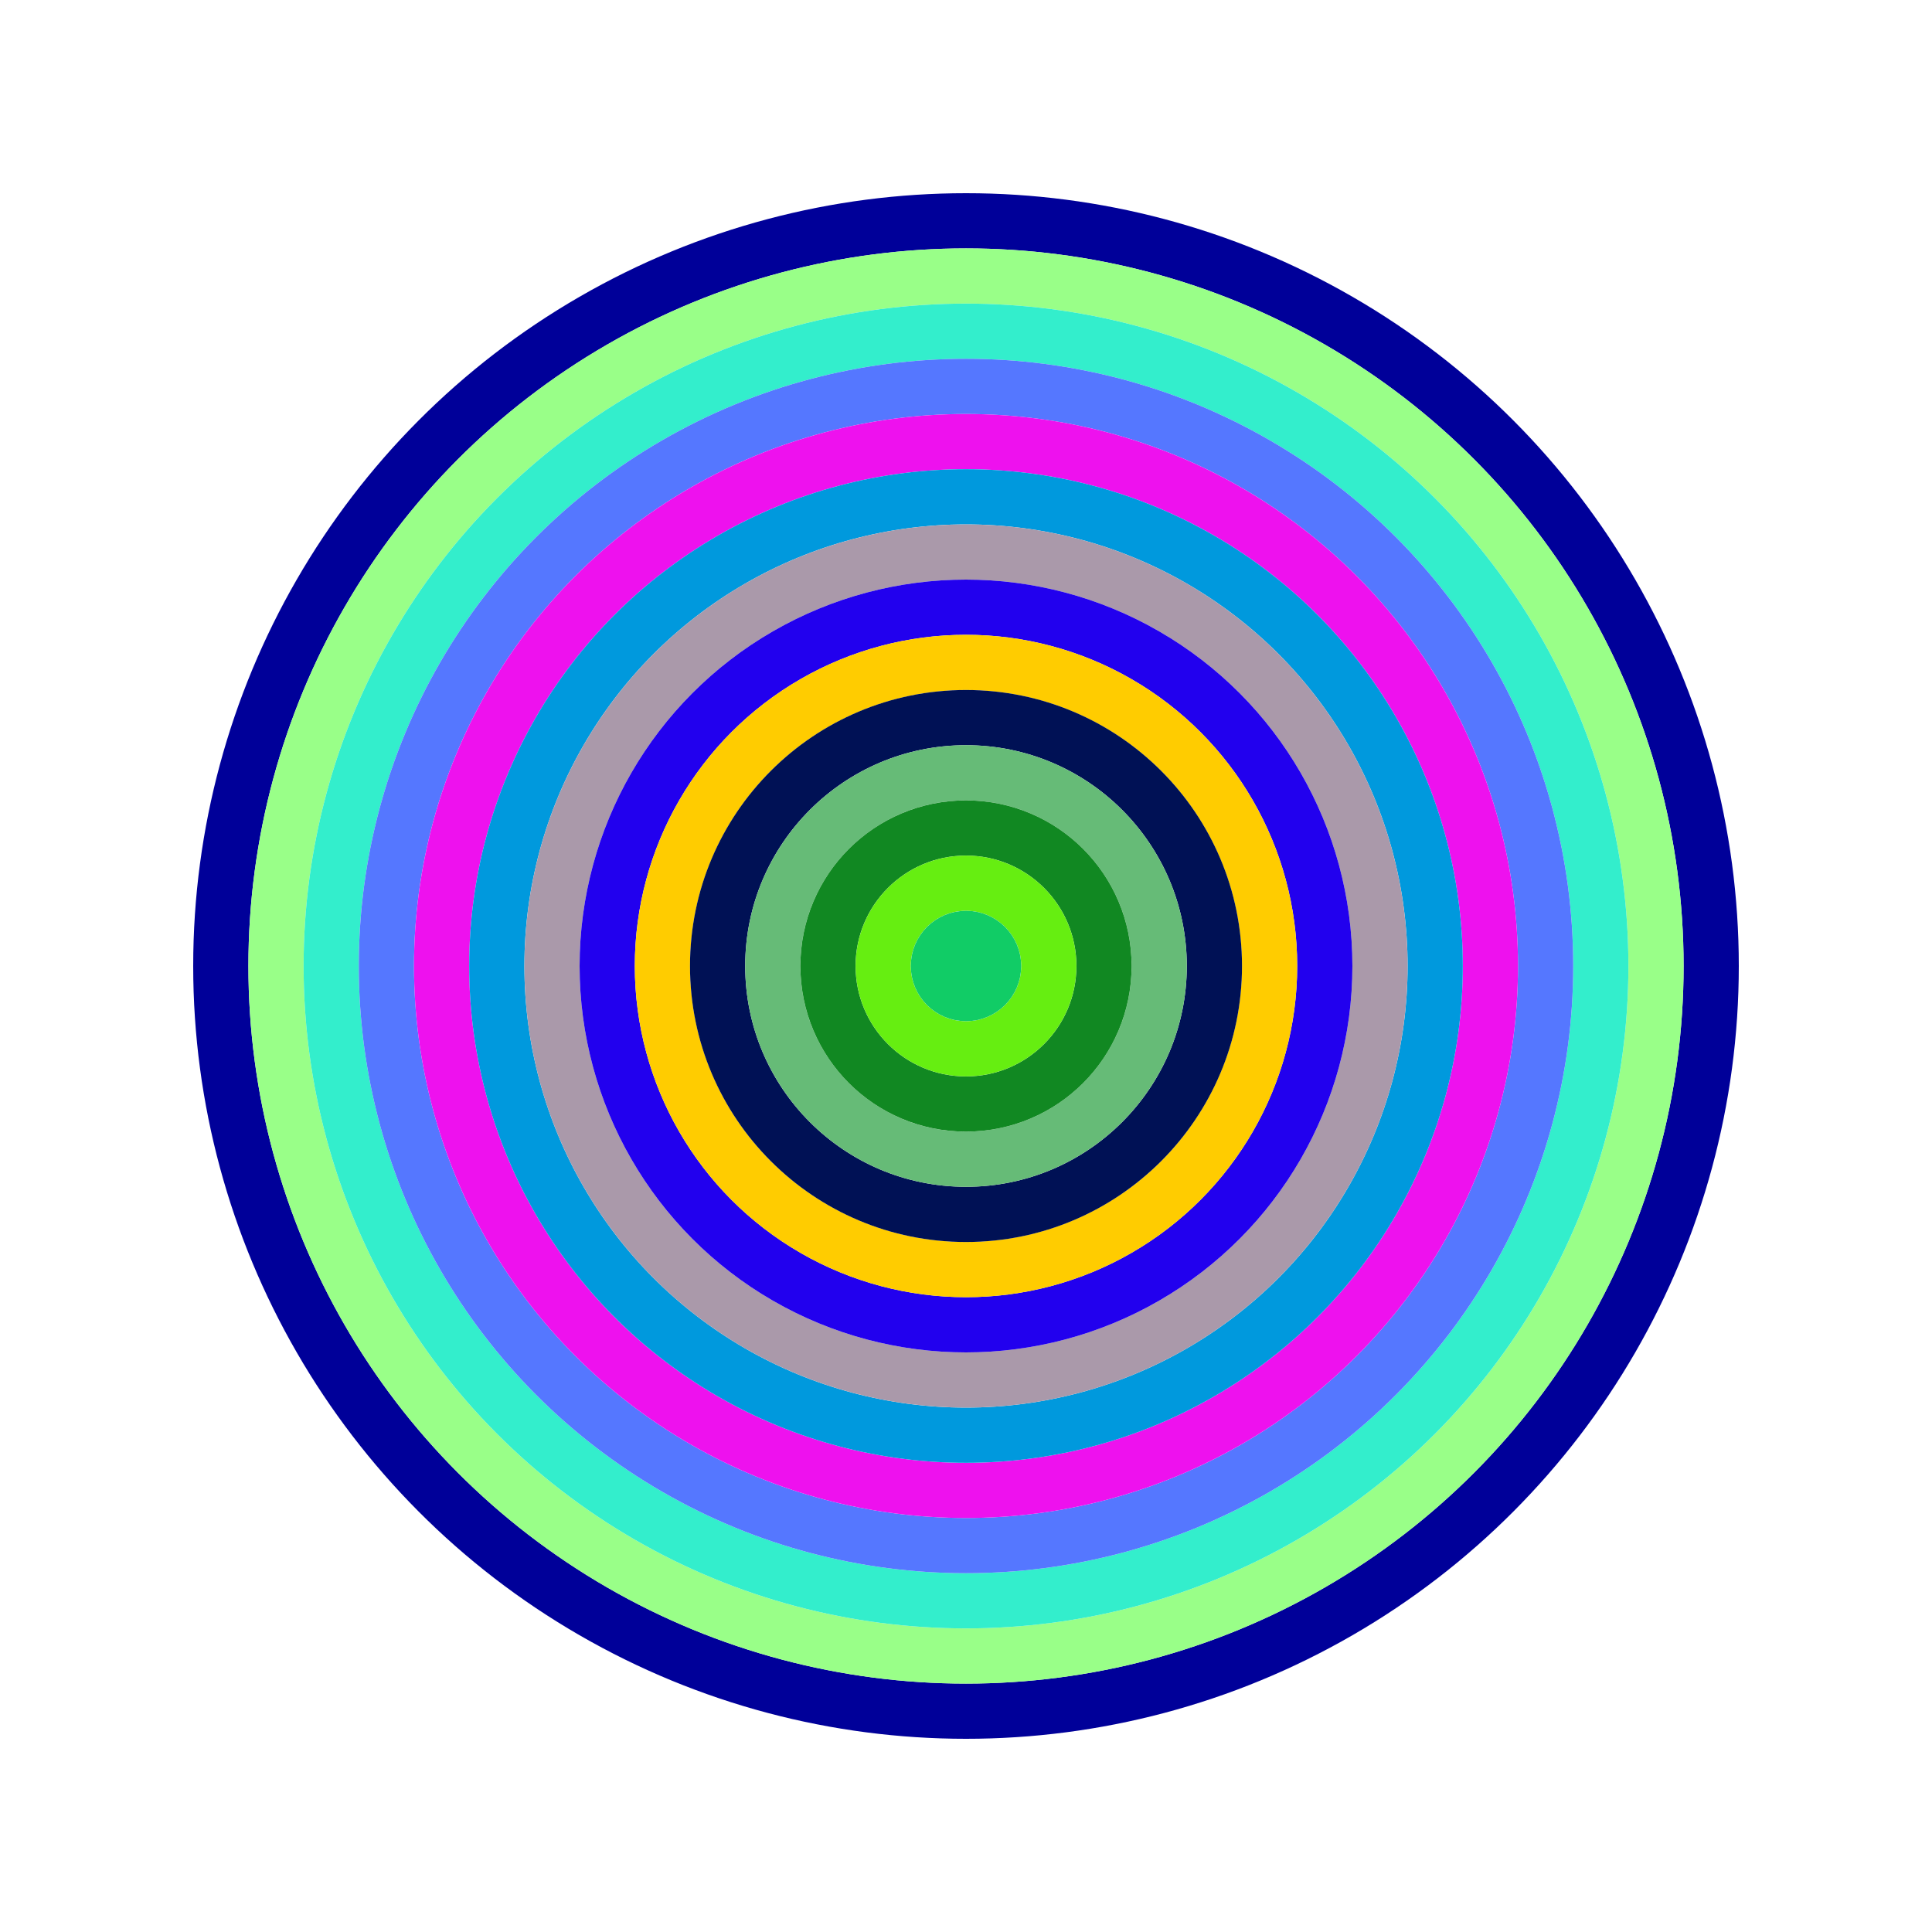
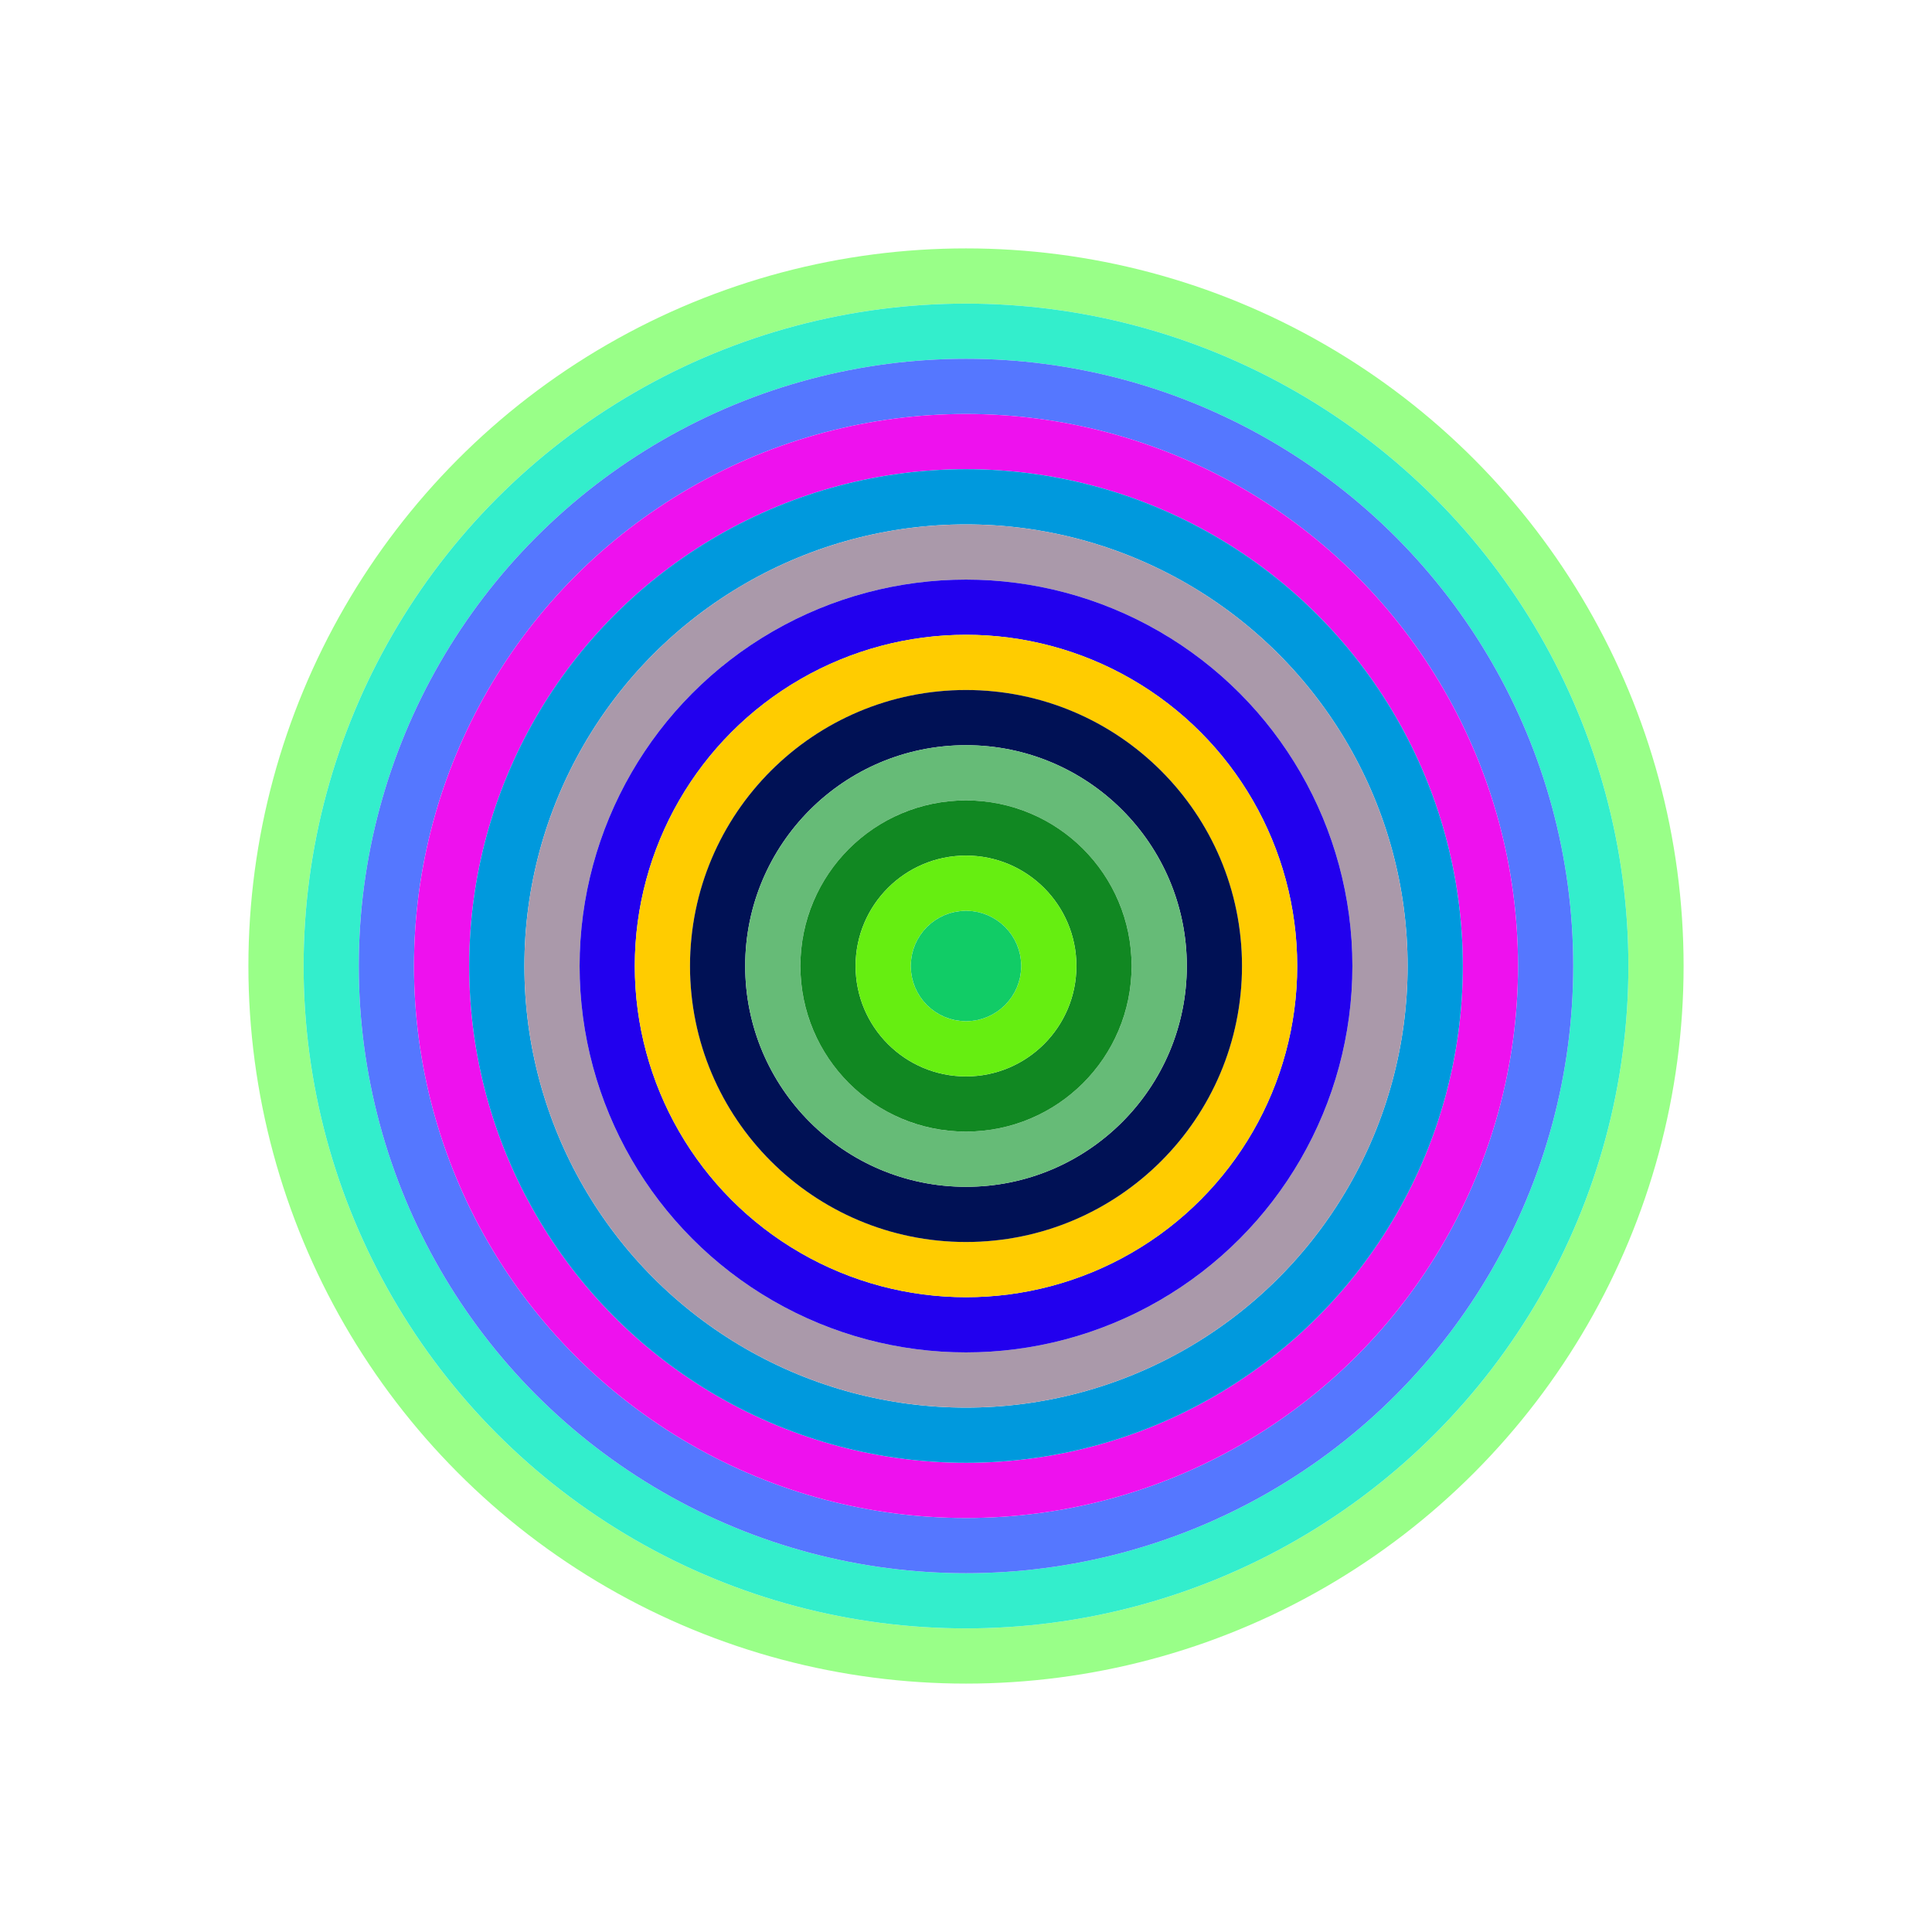
<svg xmlns="http://www.w3.org/2000/svg" id="0x99f83ec57fe1e09da9a20efc00156b71826e11c6" viewBox="0 0 700 700">
  <style>.a{stroke-width:20;}</style>
  <g class="a" fill="none">
-     <circle cx="350" cy="350" r="270" stroke="#009" />
    <circle cx="350" cy="350" r="250" stroke="#9f8" />
    <circle cx="350" cy="350" r="230" stroke="#3ec" />
    <circle cx="350" cy="350" r="210" stroke="#57f" />
    <circle cx="350" cy="350" r="190" stroke="#e1e" />
    <circle cx="350" cy="350" r="170" stroke="#09d" />
    <circle cx="350" cy="350" r="150" stroke="#a9a" />
    <circle cx="350" cy="350" r="130" stroke="#20e" />
    <circle cx="350" cy="350" r="110" stroke="#fc0" />
    <circle cx="350" cy="350" r="90" stroke="#015" />
    <circle cx="350" cy="350" r="70" stroke="#6b7" />
    <circle cx="350" cy="350" r="50" stroke="#182" />
    <circle cx="350" cy="350" r="30" stroke="#6e1" />
    <circle cx="350" cy="350" r="10" stroke="#1c6" />
  </g>
</svg>